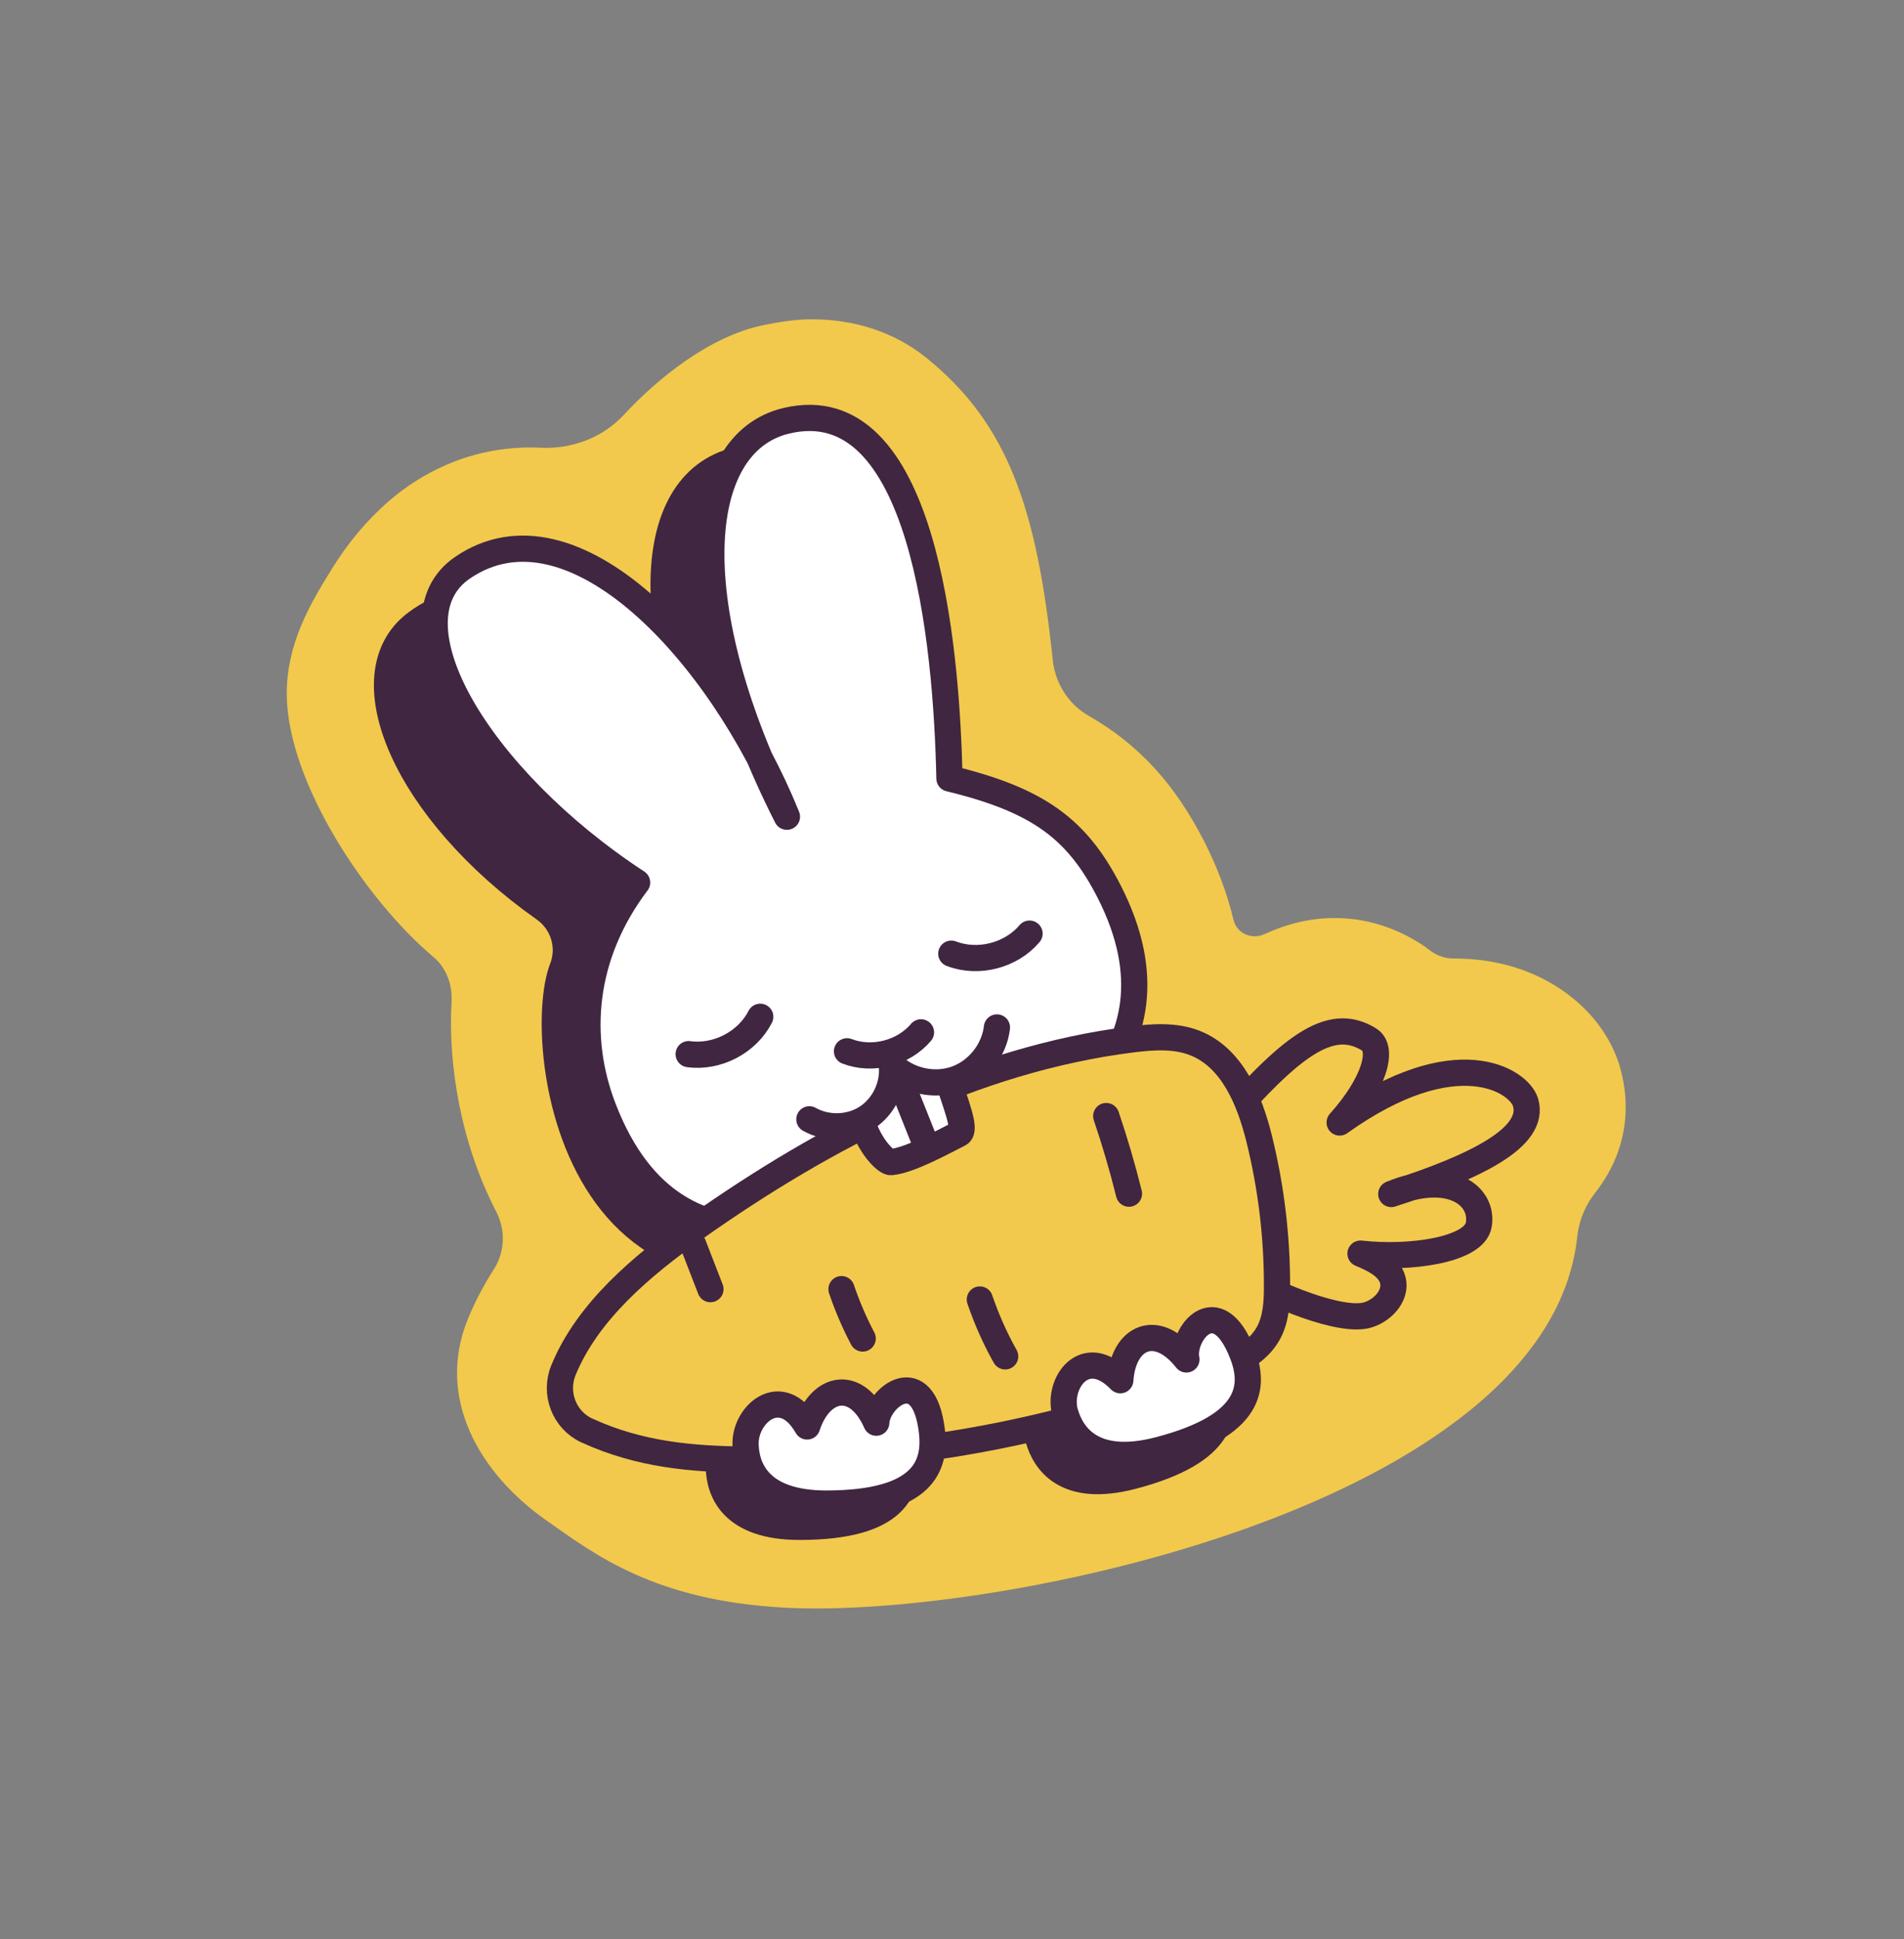
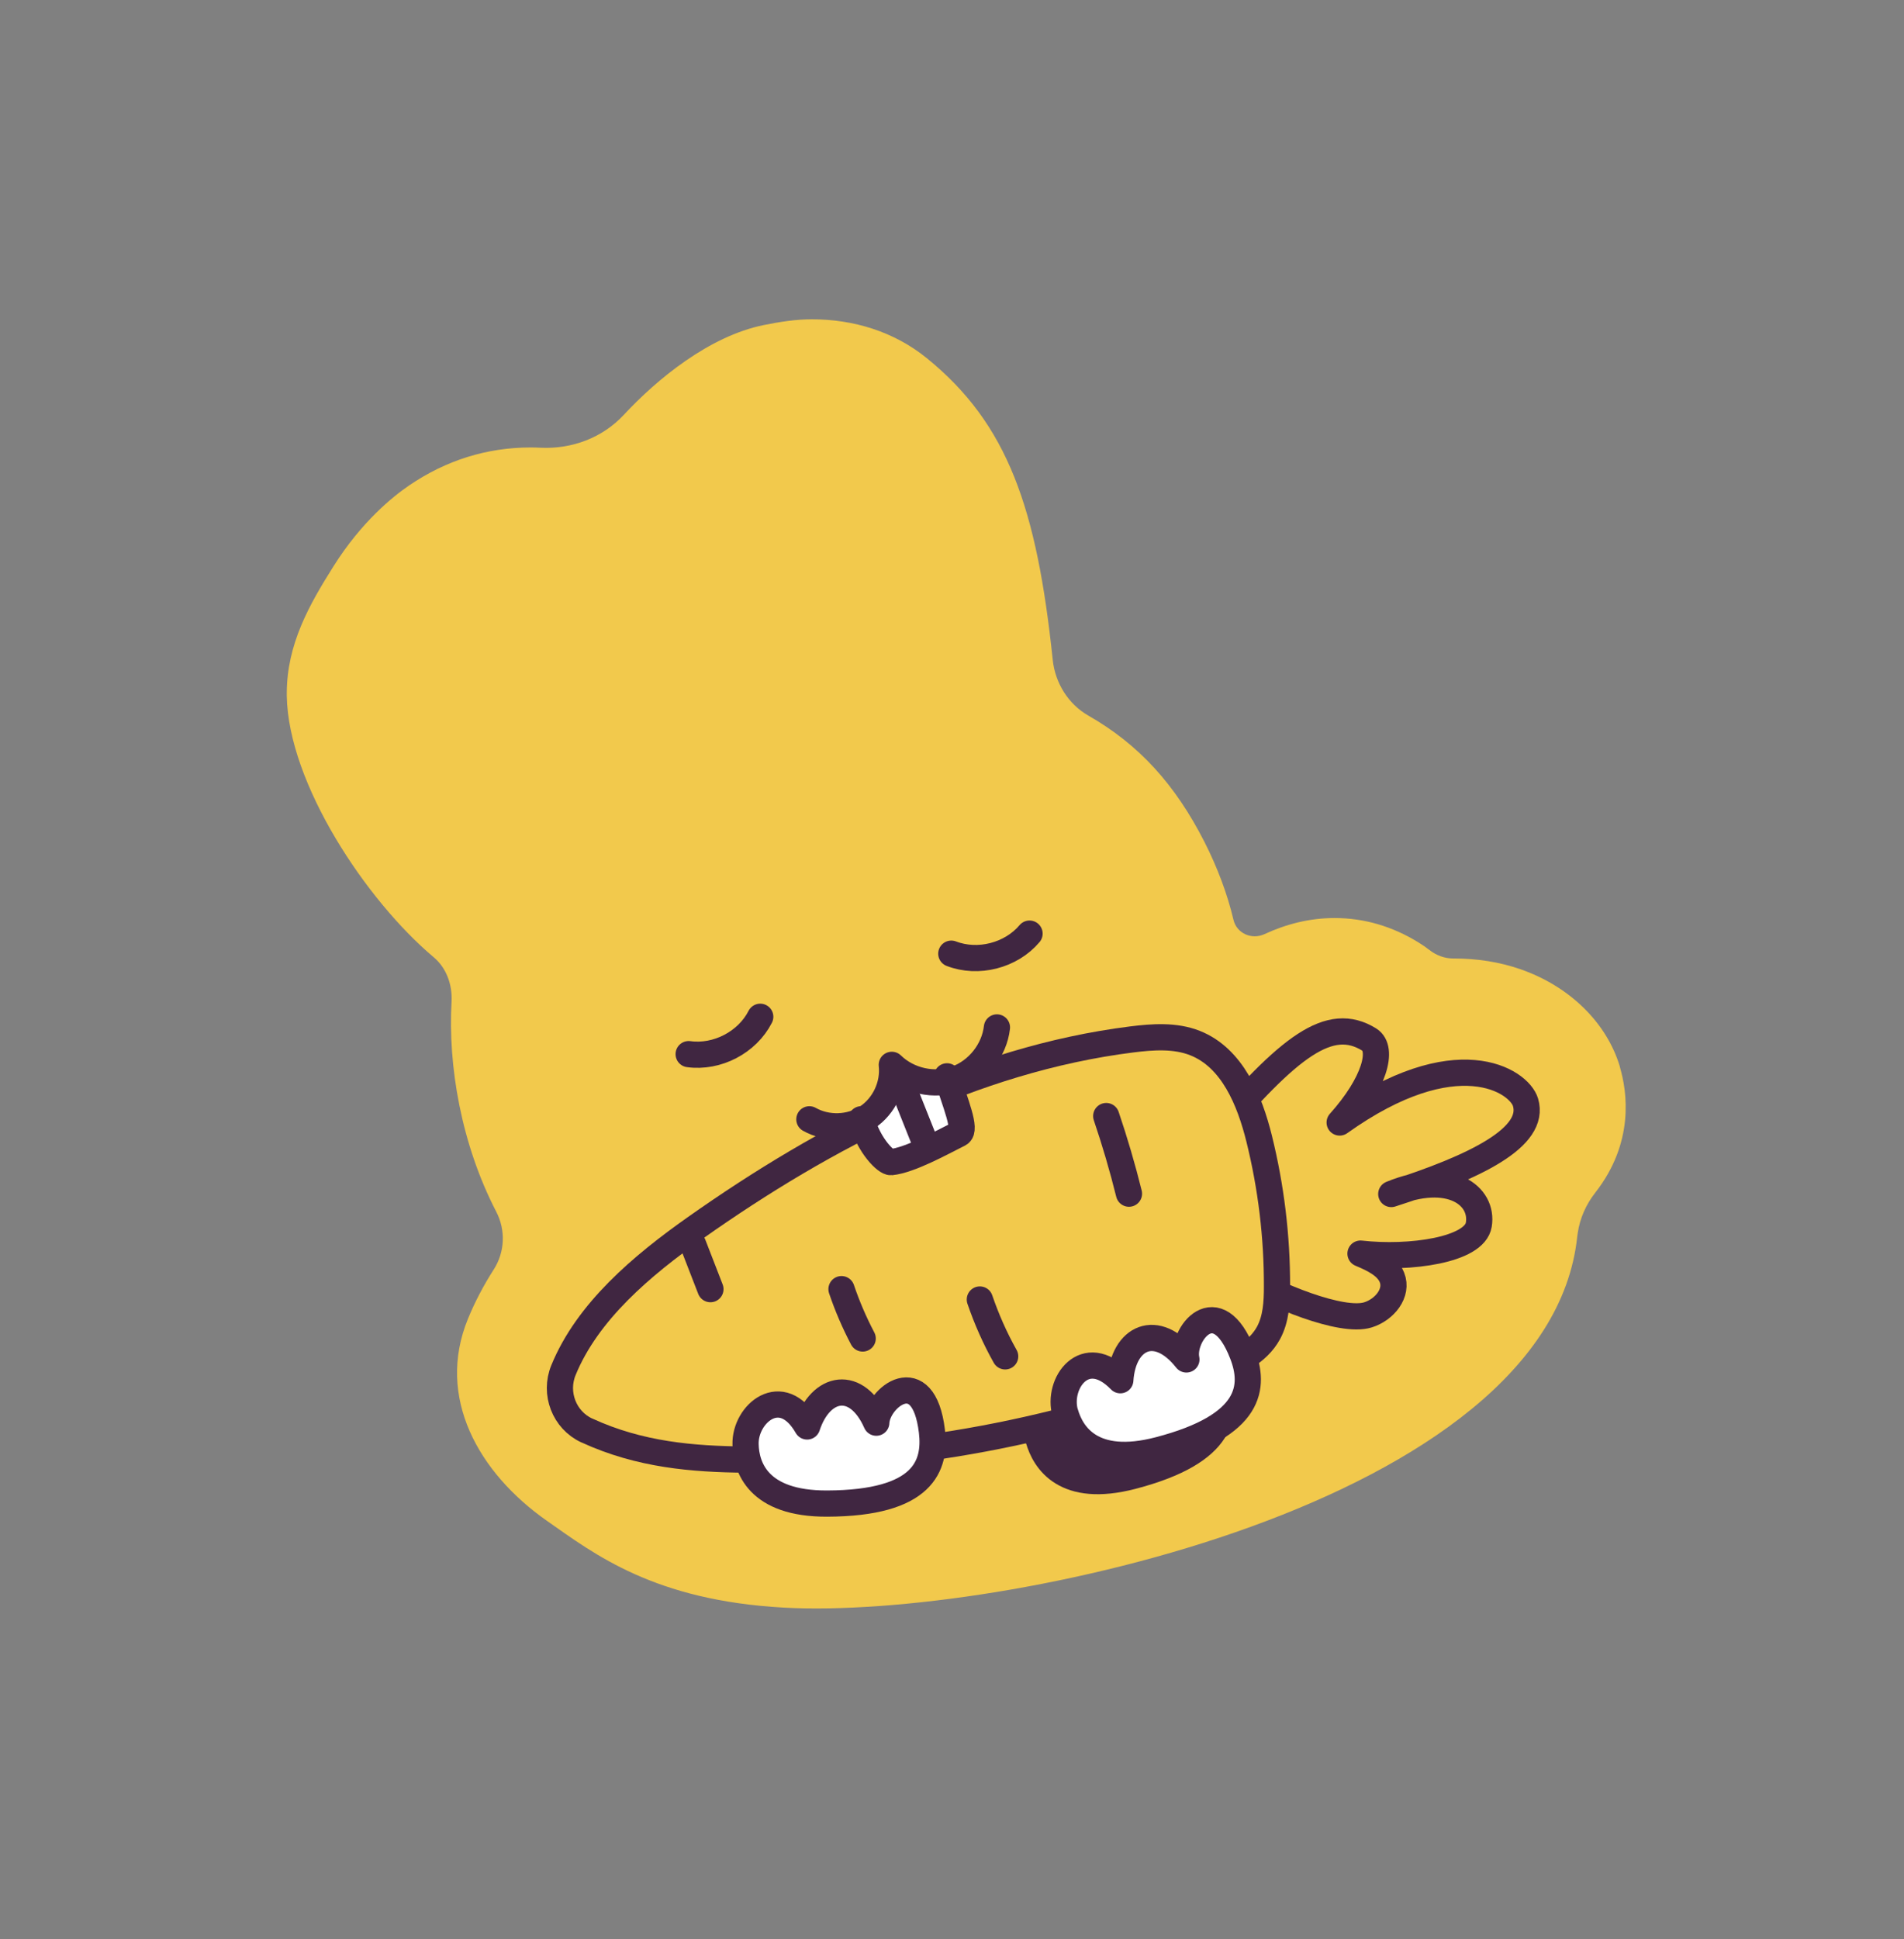
<svg xmlns="http://www.w3.org/2000/svg" width="55" height="56" viewBox="0 0 55 56" fill="none">
  <rect x="0" y="0" width="55" height="56" fill="#808080" stroke="none" />
  <path d="M46.792 30.808H46.795C46.416 29.531 45.337 28.475 43.908 27.983C43.315 27.779 42.674 27.677 42.002 27.677H41.977C41.727 27.677 41.488 27.586 41.291 27.432C41.192 27.355 41.088 27.282 40.98 27.217C40.221 26.747 39.404 26.509 38.553 26.509C37.818 26.509 37.143 26.689 36.526 26.974C36.157 27.145 35.721 26.952 35.63 26.557C35.454 25.815 35.174 25.065 34.791 24.308C33.952 22.662 32.909 21.503 31.441 20.665C30.858 20.332 30.48 19.722 30.41 19.055C29.952 14.688 29.12 12.242 26.764 10.336C25.819 9.572 24.652 9.22 23.452 9.22C22.994 9.22 22.527 9.292 22.055 9.388C20.491 9.707 18.982 10.943 18.02 11.979C17.403 12.642 16.524 12.97 15.62 12.929C15.524 12.924 15.425 12.921 15.328 12.921C14.068 12.921 12.887 13.29 11.822 14.015C11.357 14.331 10.448 15.057 9.631 16.356C8.93 17.469 8.287 18.602 8.284 20.016C8.284 20.016 8.284 20.033 8.284 20.04C8.284 20.057 8.284 20.074 8.284 20.091C8.325 22.621 10.581 26.005 12.528 27.641C12.897 27.95 13.07 28.437 13.044 28.921C12.938 30.765 13.319 33.03 14.335 34.989C14.61 35.519 14.586 36.153 14.263 36.657C13.964 37.124 13.714 37.602 13.514 38.091C12.595 40.344 13.815 42.527 15.803 43.918C17.179 44.88 18.895 46.217 22.659 46.422C28.889 46.762 44.749 43.417 45.561 35.707C45.566 35.674 45.571 35.642 45.575 35.608C45.636 35.179 45.816 34.779 46.081 34.44C47.214 32.994 47.007 31.533 46.792 30.808Z" fill="#F2C94C" />
-   <path d="M21.707 24.742C18.379 18.864 18.456 14.1 21.163 13.321C25.067 12.201 26.084 19.503 26.347 23.421C28.93 23.92 30.094 24.694 31.111 26.48C33.803 31.21 29.342 33.623 26.657 35.047C16.632 40.37 15.396 30.145 16.247 27.959C16.49 27.333 16.271 26.627 15.721 26.241C11.733 23.433 10.019 19.496 12.015 17.994C15.087 15.683 19.584 20.12 21.707 24.742Z" fill="#402641" stroke="#402641" stroke-width="0.757" stroke-linecap="round" stroke-linejoin="round" />
  <path d="M29.995 41.556C29.752 40.706 30.564 39.556 31.588 40.612C31.67 39.363 32.636 38.92 33.497 40.011C33.343 39.298 34.379 37.951 35.116 39.852C35.478 40.785 35.401 41.923 32.702 42.626C30.764 43.13 30.176 42.18 29.998 41.556H29.995Z" fill="#402641" stroke="#402641" stroke-width="0.757" stroke-linecap="round" stroke-linejoin="round" />
-   <path d="M20.765 42.38C20.741 41.496 21.811 40.583 22.544 41.862C22.934 40.674 23.98 40.484 24.542 41.754C24.571 41.024 25.906 39.975 26.149 42.002C26.267 42.995 25.911 44.079 23.12 44.089C21.117 44.096 20.782 43.031 20.765 42.383V42.38Z" fill="#402641" stroke="#402641" stroke-width="0.757" stroke-linecap="round" stroke-linejoin="round" />
  <path d="M34.996 32.854C37.249 30.196 38.411 29.311 39.551 30.017C39.977 30.283 39.712 31.283 38.698 32.413C42.062 30.013 43.879 31.203 44.067 31.83C44.366 32.837 42.645 33.69 40.189 34.478C41.896 33.779 42.857 34.529 42.717 35.365C42.597 36.098 40.724 36.36 39.3 36.199C39.669 36.353 40.071 36.544 40.209 36.888C40.387 37.334 39.997 37.818 39.515 37.968C38.755 38.204 36.828 37.409 35.786 36.792C35.278 35.462 34.9 34.806 34.996 32.852V32.854Z" fill="#F2C94C" stroke="#402641" stroke-width="0.757" stroke-linecap="round" stroke-linejoin="round" />
-   <path d="M22.729 23.583C19.676 17.558 19.975 12.801 22.715 12.15C26.665 11.21 27.344 18.553 27.426 22.479C29.983 23.099 31.111 23.925 32.044 25.754C34.514 30.605 30.075 33.121 27.197 34.107C24.766 34.941 19.608 37.64 17.43 32.008C16.644 29.976 16.799 27.608 18.404 25.484C13.793 22.46 11.121 17.92 13.362 16.392C16.538 14.225 20.826 18.867 22.732 23.583H22.729Z" fill="white" stroke="#402641" stroke-width="0.757" stroke-linecap="round" stroke-linejoin="round" />
  <path d="M16.95 41.306C16.297 41.004 16.003 40.231 16.276 39.566C16.97 37.869 18.543 36.544 20.088 35.454C23.864 32.791 28.104 30.593 32.687 30.015C33.302 29.938 33.948 29.892 34.524 30.121C35.596 30.548 36.097 31.765 36.374 32.885C36.719 34.278 36.892 35.715 36.888 37.151C36.888 37.611 36.861 38.088 36.642 38.491C36.324 39.074 35.668 39.375 35.051 39.621C30.762 41.33 26.137 42.193 21.522 42.147C20.023 42.132 18.485 42.012 16.953 41.306H16.95Z" fill="#F2C94C" stroke="#402641" stroke-width="0.757" stroke-linecap="round" stroke-linejoin="round" />
  <path d="M24.881 32.319C25.108 33.112 25.604 33.572 25.739 33.558C26.286 33.502 27.173 33.008 27.706 32.741C27.93 32.627 27.588 31.847 27.356 31.08" fill="white" />
  <path d="M24.881 32.319C25.108 33.112 25.604 33.572 25.739 33.558C26.286 33.502 27.173 33.008 27.706 32.741C27.93 32.627 27.588 31.847 27.356 31.08" stroke="#402641" stroke-width="0.757" stroke-linecap="round" stroke-linejoin="round" />
  <path d="M30.769 40.799C30.526 39.949 31.338 38.799 32.362 39.855C32.444 38.606 33.41 38.163 34.271 39.255C34.117 38.541 35.153 37.194 35.89 39.096C36.252 40.028 36.175 41.166 33.475 41.869C31.538 42.373 30.95 41.424 30.771 40.799H30.769Z" fill="white" stroke="#402641" stroke-width="0.757" stroke-linecap="round" stroke-linejoin="round" />
  <path d="M21.537 41.708C21.512 40.824 22.582 39.91 23.315 41.19C23.706 40.002 24.751 39.811 25.313 41.081C25.342 40.351 26.677 39.303 26.92 41.33C27.038 42.322 26.682 43.407 23.891 43.417C21.888 43.424 21.553 42.359 21.537 41.71V41.708Z" fill="white" stroke="#402641" stroke-width="0.757" stroke-linecap="round" stroke-linejoin="round" />
-   <path d="M23.38 32.321C23.891 32.61 24.564 32.589 25.053 32.263C25.542 31.938 25.826 31.331 25.761 30.748C26.238 31.215 26.988 31.381 27.617 31.157C28.246 30.933 28.723 30.331 28.798 29.668" fill="white" />
  <path d="M23.38 32.321C23.891 32.61 24.564 32.589 25.053 32.263C25.542 31.938 25.826 31.331 25.761 30.748C26.238 31.215 26.988 31.381 27.617 31.157C28.246 30.933 28.723 30.331 28.798 29.668" stroke="#402641" stroke-width="0.757" stroke-linecap="round" stroke-linejoin="round" />
-   <path d="M24.467 30.357C25.199 30.639 26.098 30.41 26.604 29.81" stroke="#402641" stroke-width="0.757" stroke-linecap="round" stroke-linejoin="round" />
  <path d="M27.48 27.538C28.253 27.837 29.205 27.593 29.74 26.959" stroke="#402641" stroke-width="0.757" stroke-linecap="round" stroke-linejoin="round" />
  <path d="M19.893 30.439C20.715 30.552 21.585 30.099 21.961 29.36" stroke="#402641" stroke-width="0.757" stroke-linecap="round" stroke-linejoin="round" />
  <path d="M25.949 31.051C26.209 31.704 26.47 32.36 26.73 33.013" stroke="#402641" stroke-width="0.757" stroke-linecap="round" stroke-linejoin="round" />
  <path d="M20.02 35.931L20.522 37.225" stroke="#402641" stroke-width="0.757" stroke-linecap="round" stroke-linejoin="round" />
  <path d="M24.308 37.225C24.474 37.715 24.679 38.192 24.92 38.65" stroke="#402641" stroke-width="0.757" stroke-linecap="round" stroke-linejoin="round" />
  <path d="M28.304 37.524C28.499 38.093 28.742 38.643 29.036 39.166" stroke="#402641" stroke-width="0.757" stroke-linecap="round" stroke-linejoin="round" />
  <path d="M31.955 32.227C32.205 32.965 32.425 33.714 32.612 34.468" stroke="#402641" stroke-width="0.757" stroke-linecap="round" stroke-linejoin="round" />
</svg>